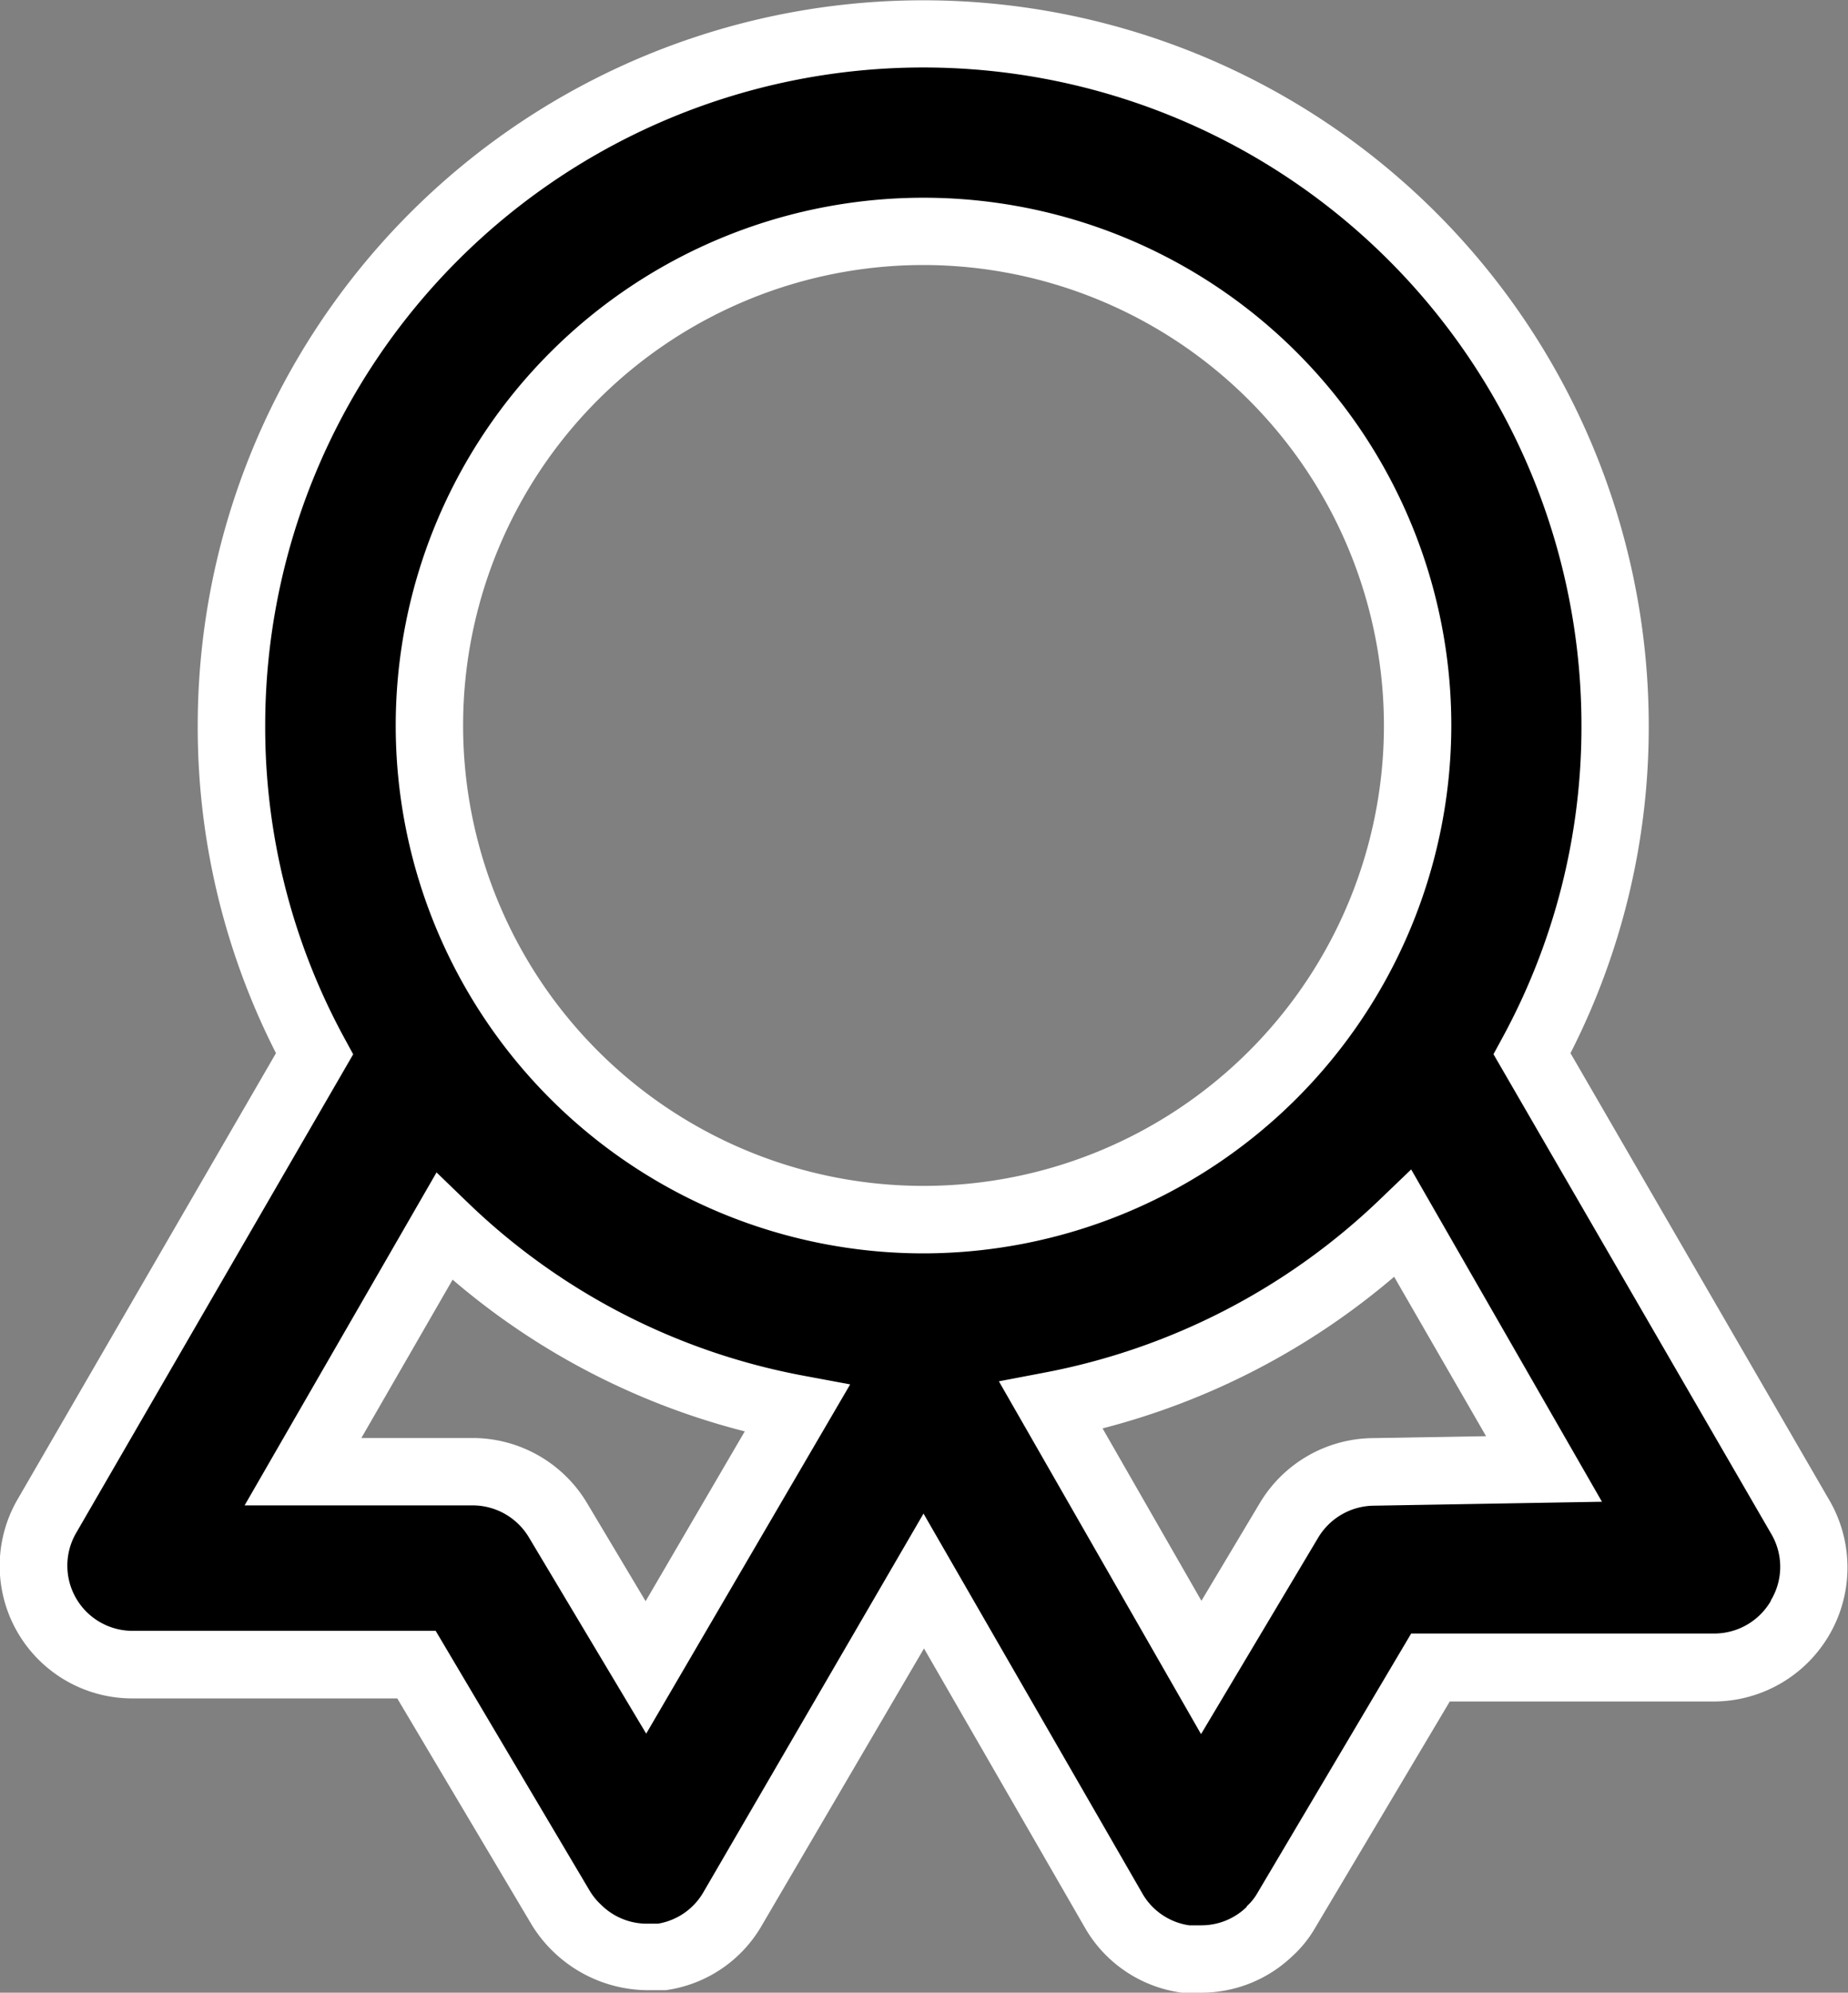
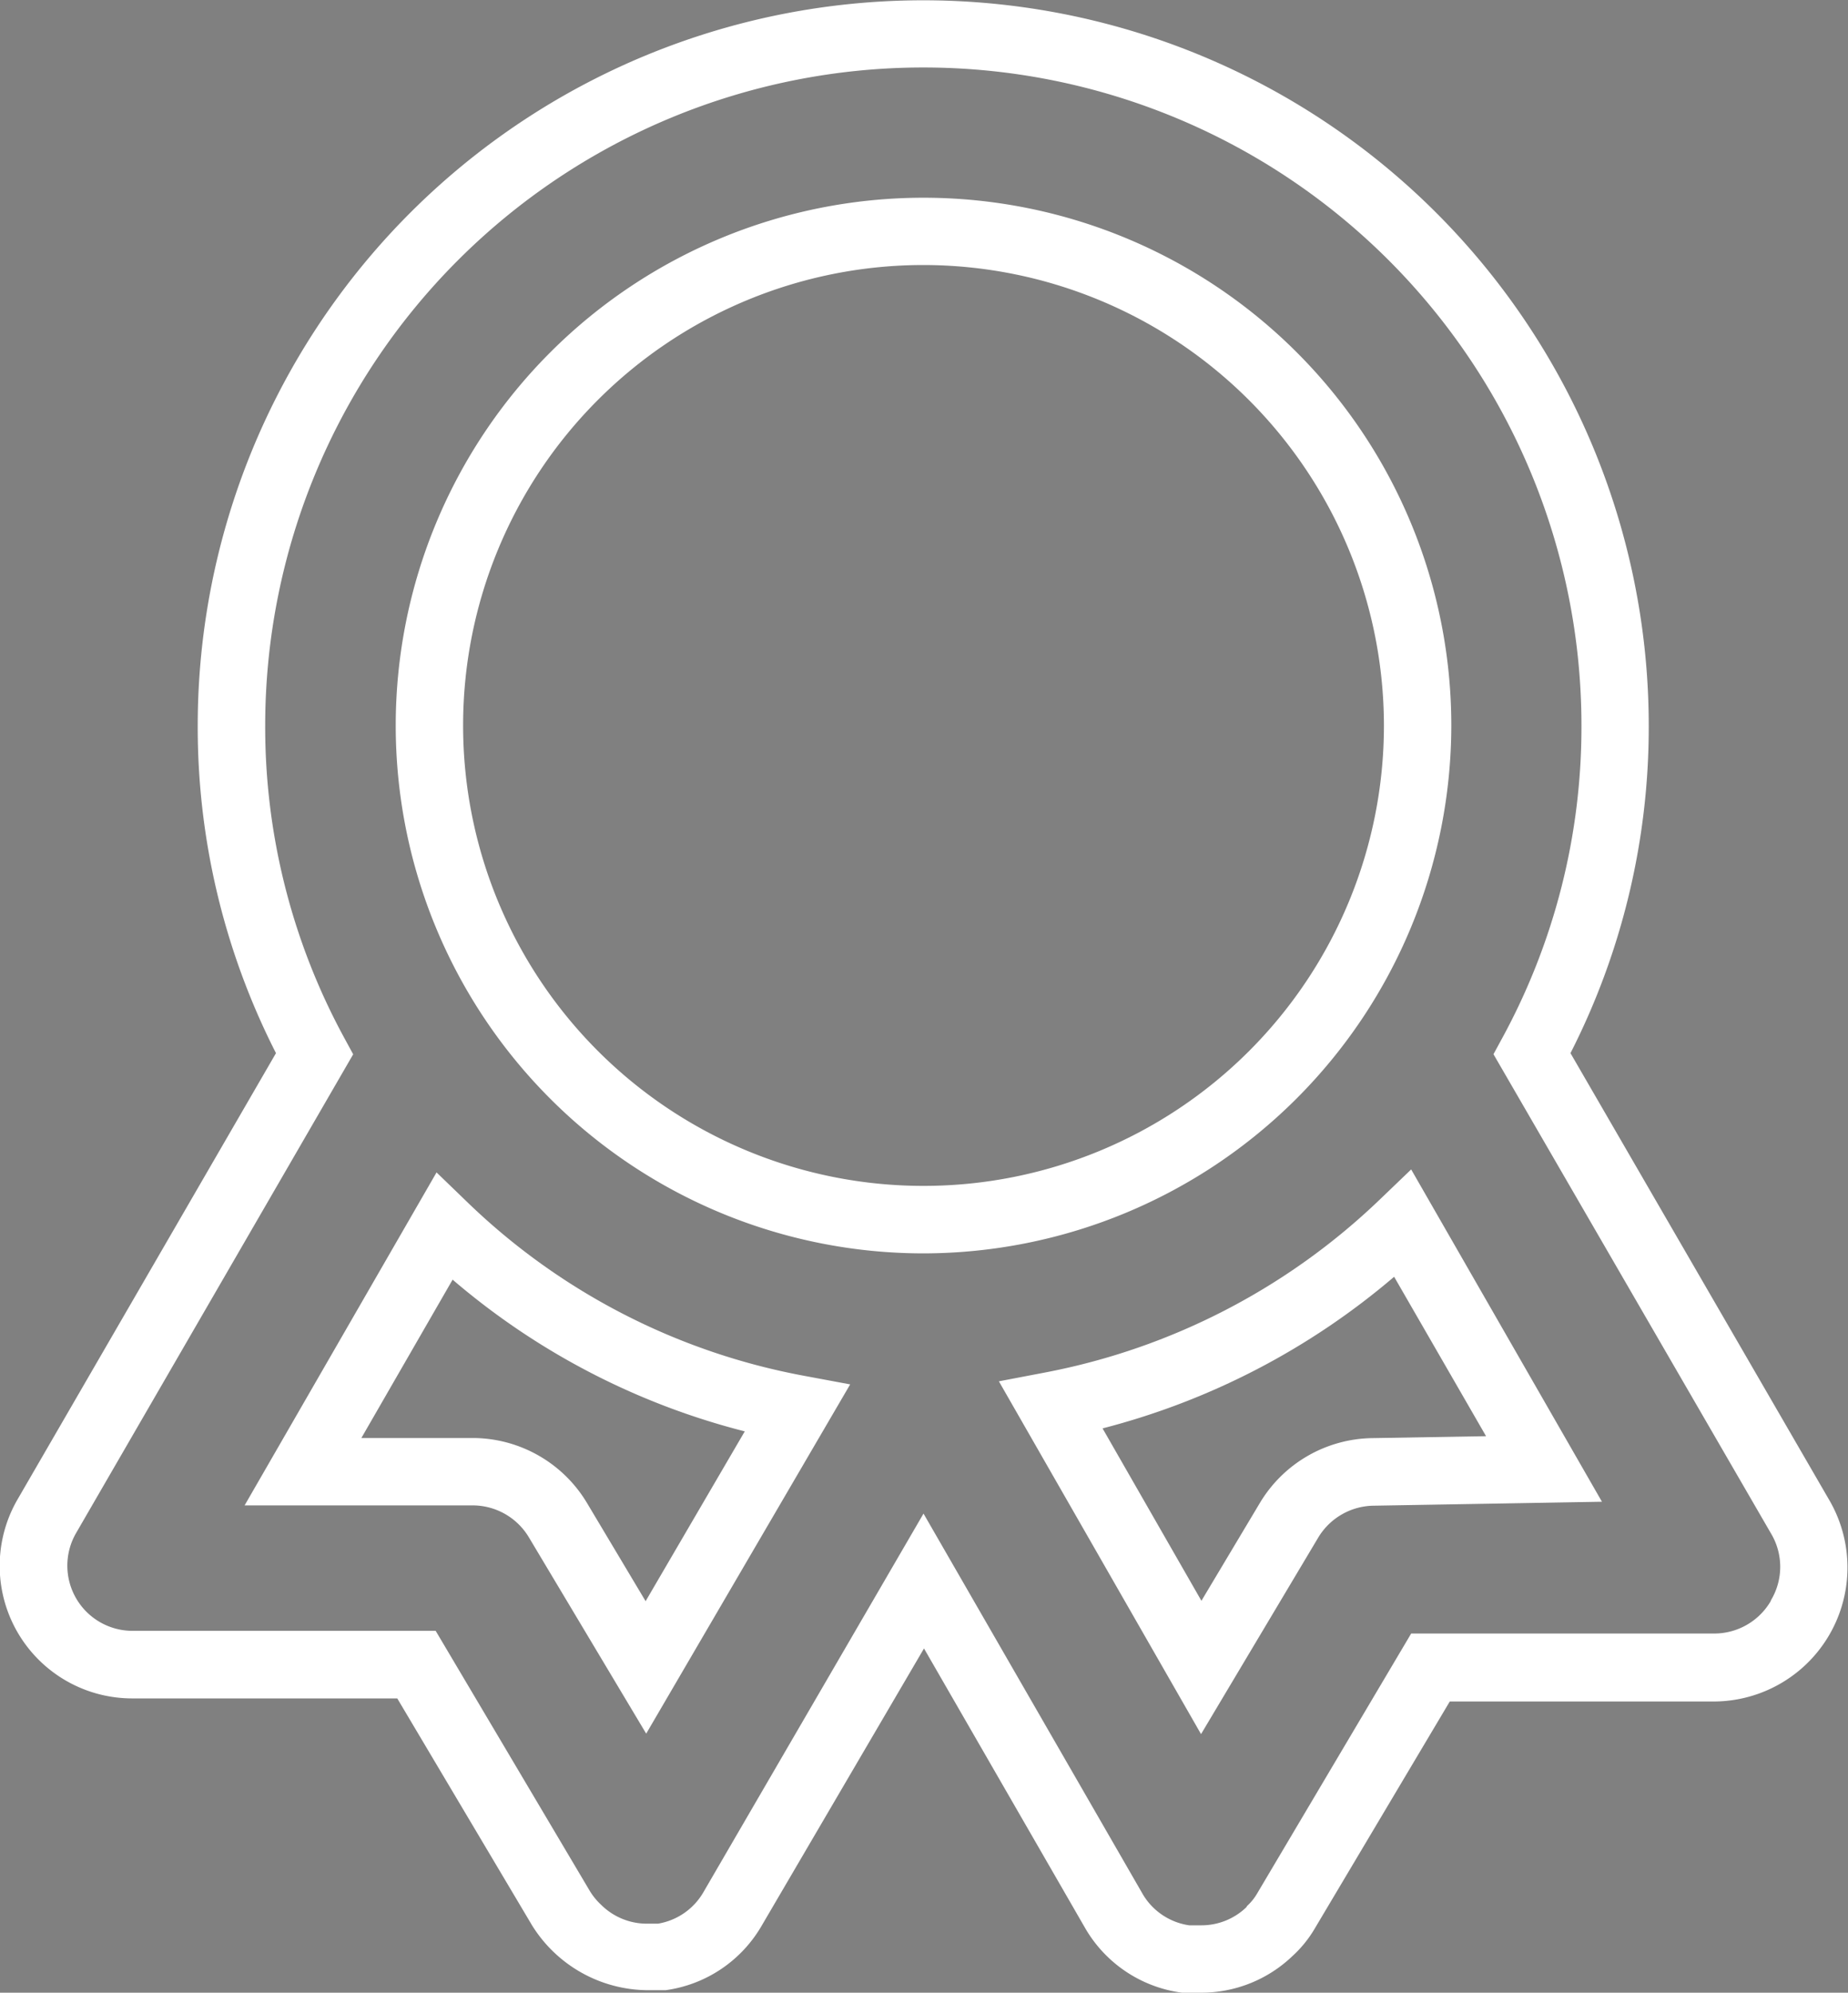
<svg xmlns="http://www.w3.org/2000/svg" width="19.198" height="20.7" viewBox="0 0 19.198 20.7">
  <rect x="0" y="0" width="19.198" height="20.7" fill="#808080" stroke="none" />
  <g transform="translate(-50.65 -231.15)">
-     <path id="badge" d="M21.347,17.65l-2.782-4.8a7.084,7.084,0,0,0,.862-3.409,7.187,7.187,0,0,0-14.374,0,7.084,7.084,0,0,0,.862,3.409l-2.782,4.8a1.027,1.027,0,0,0,.893,1.54H6.973l1.5,2.526a1.075,1.075,0,0,0,.893.513h.144a1.027,1.027,0,0,0,.749-.5l1.982-3.409,1.982,3.439a1.027,1.027,0,0,0,.749.493h.144a1.027,1.027,0,0,0,.719-.287.893.893,0,0,0,.175-.216l1.5-2.526h2.947a1.042,1.042,0,0,0,.893-1.571ZM9.355,19.221l-.914-1.53a1.027,1.027,0,0,0-.873-.5H5.793l1.468-2.546a7.187,7.187,0,0,0,3.665,1.889ZM12.24,14.57a5.133,5.133,0,1,1,5.133-5.133A5.133,5.133,0,0,1,12.24,14.57Zm4.671,2.618a1.027,1.027,0,0,0-.873.5l-.914,1.53L13.565,16.5a7.248,7.248,0,0,0,3.655-1.889l1.468,2.546Z" transform="translate(48.004 229.25)" />
    <path id="badge_-_Outline" data-name="badge - Outline" d="M15.121,22.6h-.173l-.023,0a1.369,1.369,0,0,1-1-.661l0,0-1.68-2.915L10.561,21.9a1.367,1.367,0,0,1-1,.674l-.024,0H9.366A1.425,1.425,0,0,1,8.173,21.9l-1.4-2.357H4.027a1.377,1.377,0,0,1-1.2-2.065l2.686-4.638a7.457,7.457,0,0,1-.813-3.4,7.537,7.537,0,0,1,15.074,0,7.455,7.455,0,0,1-.813,3.4l2.684,4.635a1.392,1.392,0,0,1-1.19,2.1H17.707l-1.4,2.354a1.234,1.234,0,0,1-.237.293A1.37,1.37,0,0,1,15.121,22.6ZM15,21.9h.125a.673.673,0,0,0,.47-.189L15.6,21.7a.543.543,0,0,0,.106-.131l1.6-2.7h3.146a.68.68,0,0,0,.59-.338l0-.005a.675.675,0,0,0,0-.7l0,0-2.881-4.975.094-.173a6.753,6.753,0,0,0,.82-3.24,6.837,6.837,0,1,0-13.674,0,6.754,6.754,0,0,0,.82,3.241l.094.173L3.436,17.826a.677.677,0,0,0,.586,1.015h3.15l1.6,2.7a.672.672,0,0,0,.12.147l.006.006a.674.674,0,0,0,.467.189h.116a.672.672,0,0,0,.473-.328l2.286-3.932,2.282,3.961A.672.672,0,0,0,15,21.9Zm.123-1.986-2.1-3.665.482-.092a6.883,6.883,0,0,0,3.479-1.8l.322-.309L19.288,17.5l-2.37.041a.682.682,0,0,0-.578.332ZM14.1,16.738l1.027,1.791.607-1.016a1.384,1.384,0,0,1,1.17-.674l1.18-.02-.955-1.656A7.575,7.575,0,0,1,14.1,16.738ZM9.359,19.909,8.141,17.871a.681.681,0,0,0-.576-.333H5.187l1.994-3.459.322.311a6.818,6.818,0,0,0,3.487,1.8l.488.091ZM6.4,16.838h1.17a1.386,1.386,0,0,1,1.174.675l.609,1.02,1.03-1.764a7.509,7.509,0,0,1-3.035-1.576ZM12.24,14.92a5.483,5.483,0,1,1,5.483-5.483A5.49,5.49,0,0,1,12.24,14.92Zm0-10.267a4.783,4.783,0,1,0,4.783,4.783A4.789,4.789,0,0,0,12.24,4.653Z" transform="translate(48.004 229.25)" fill="#fff" />
  </g>
</svg>